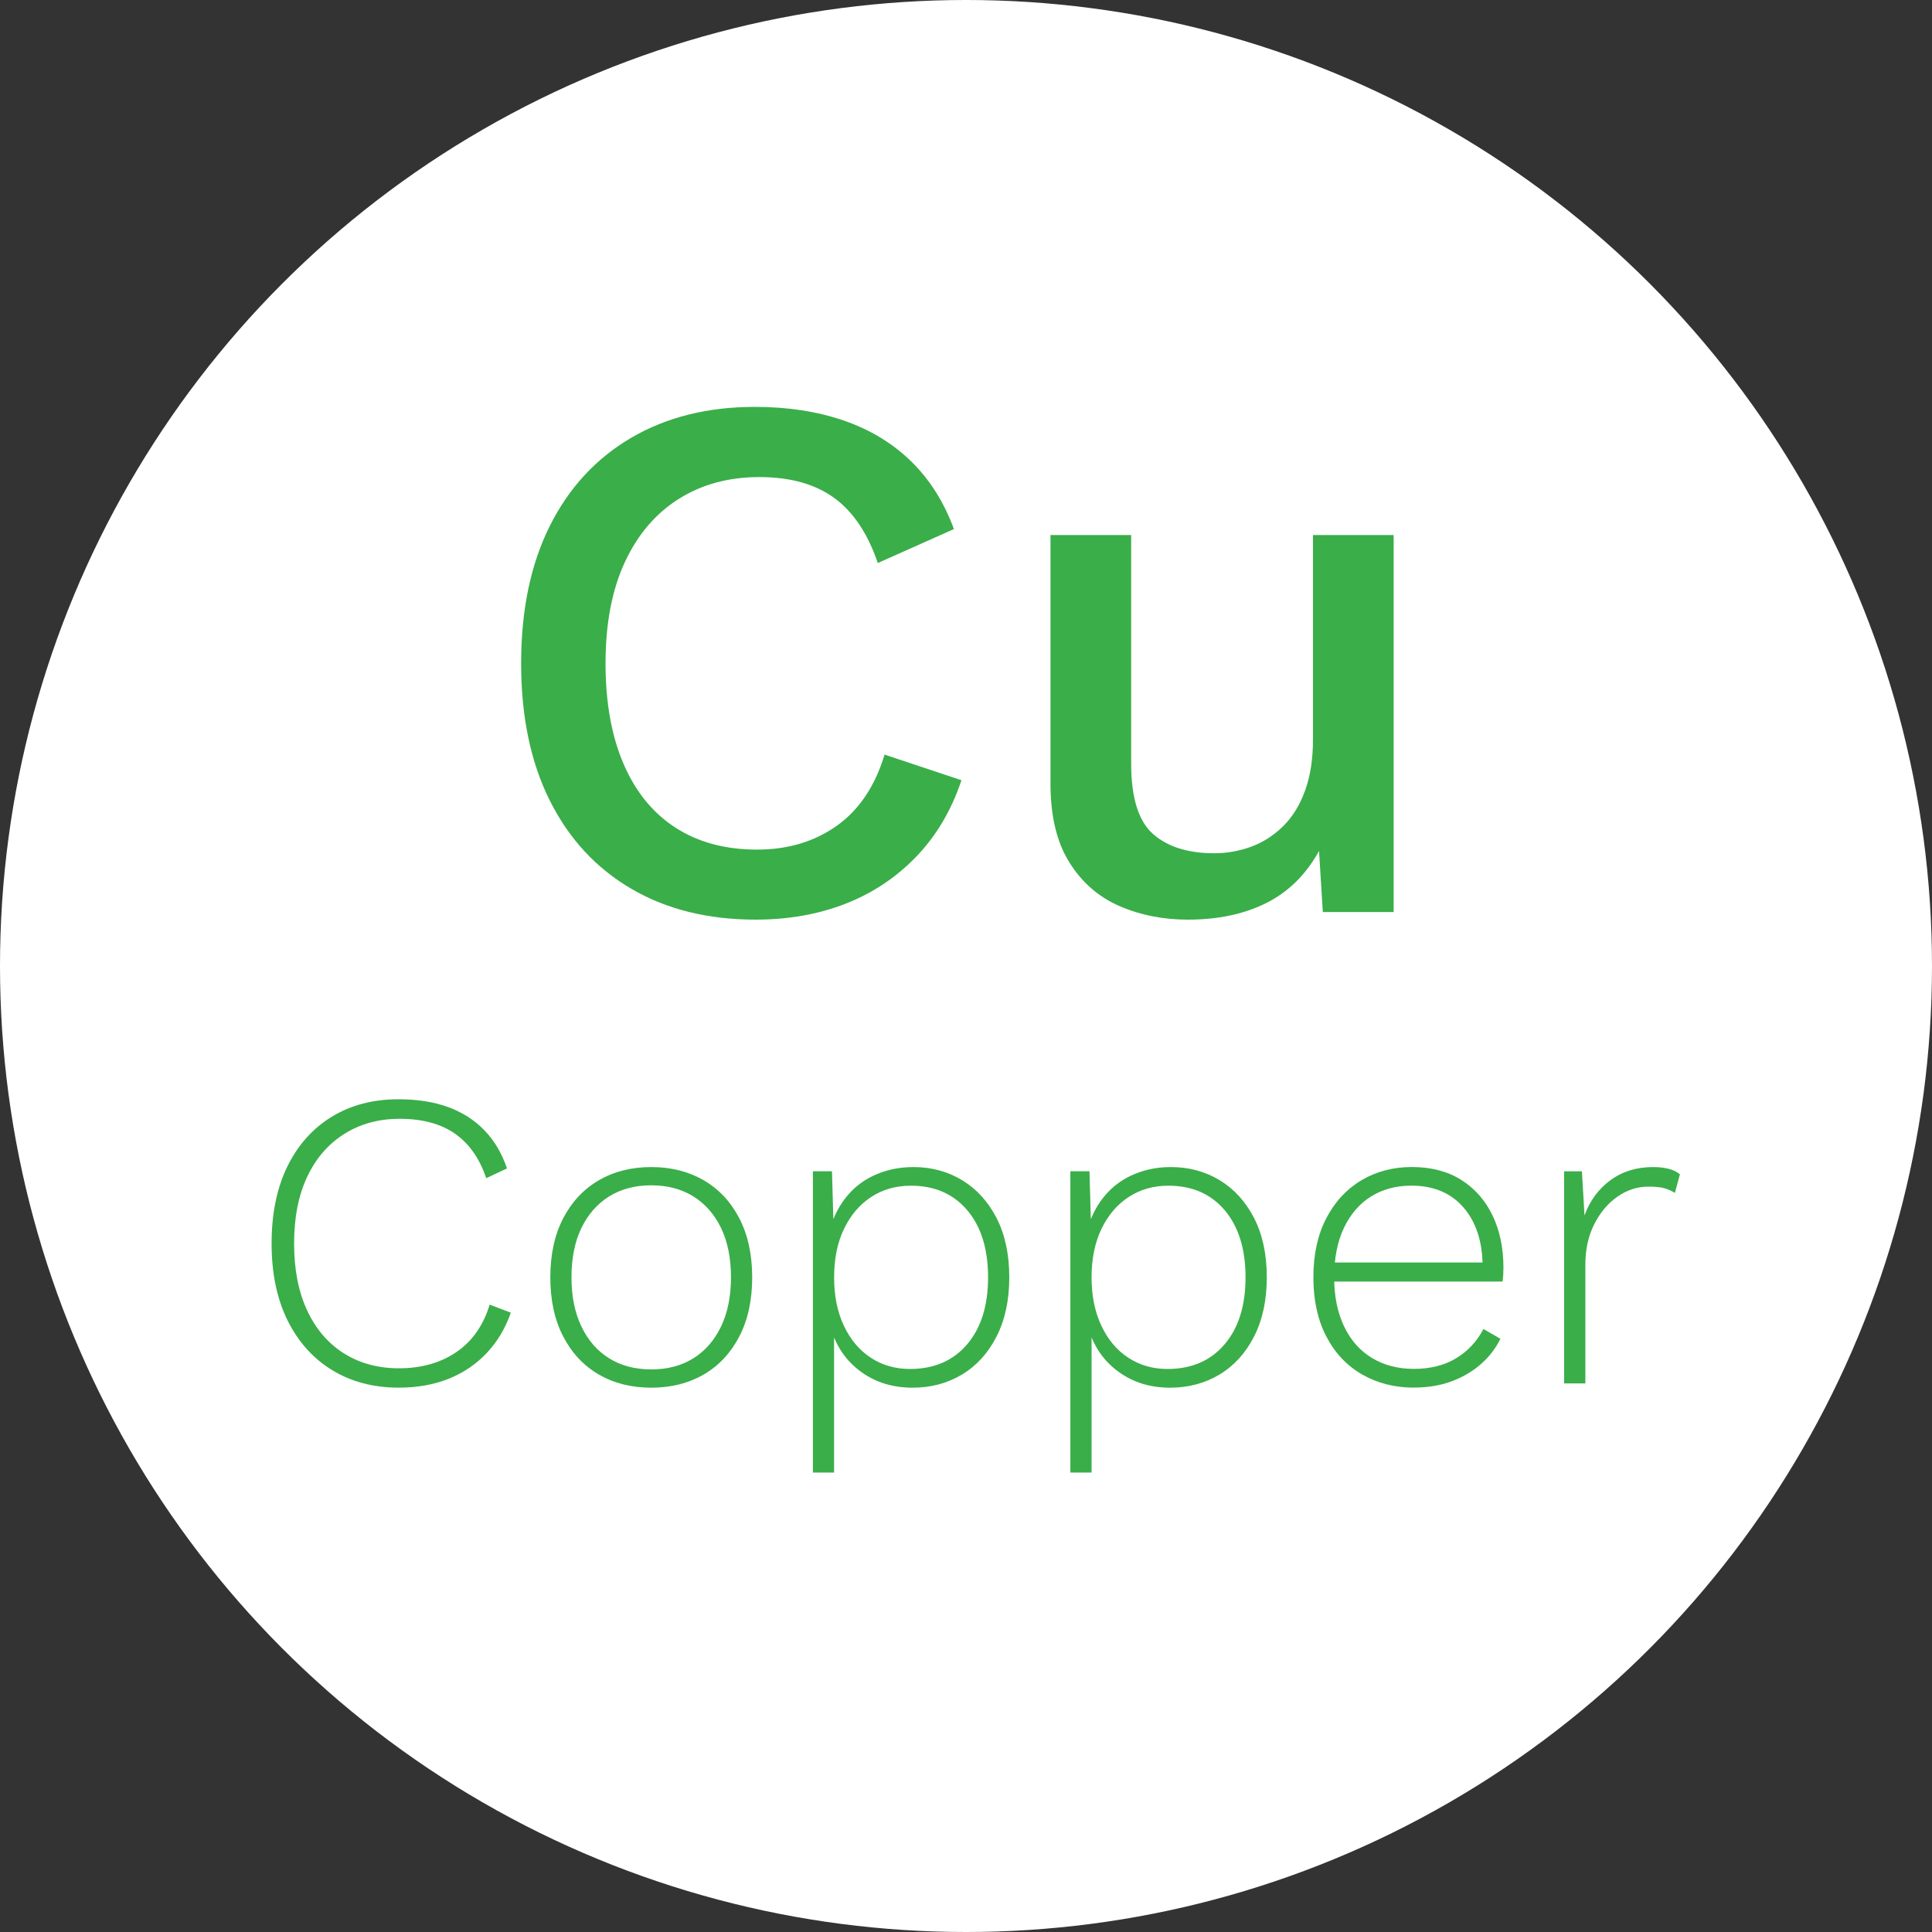
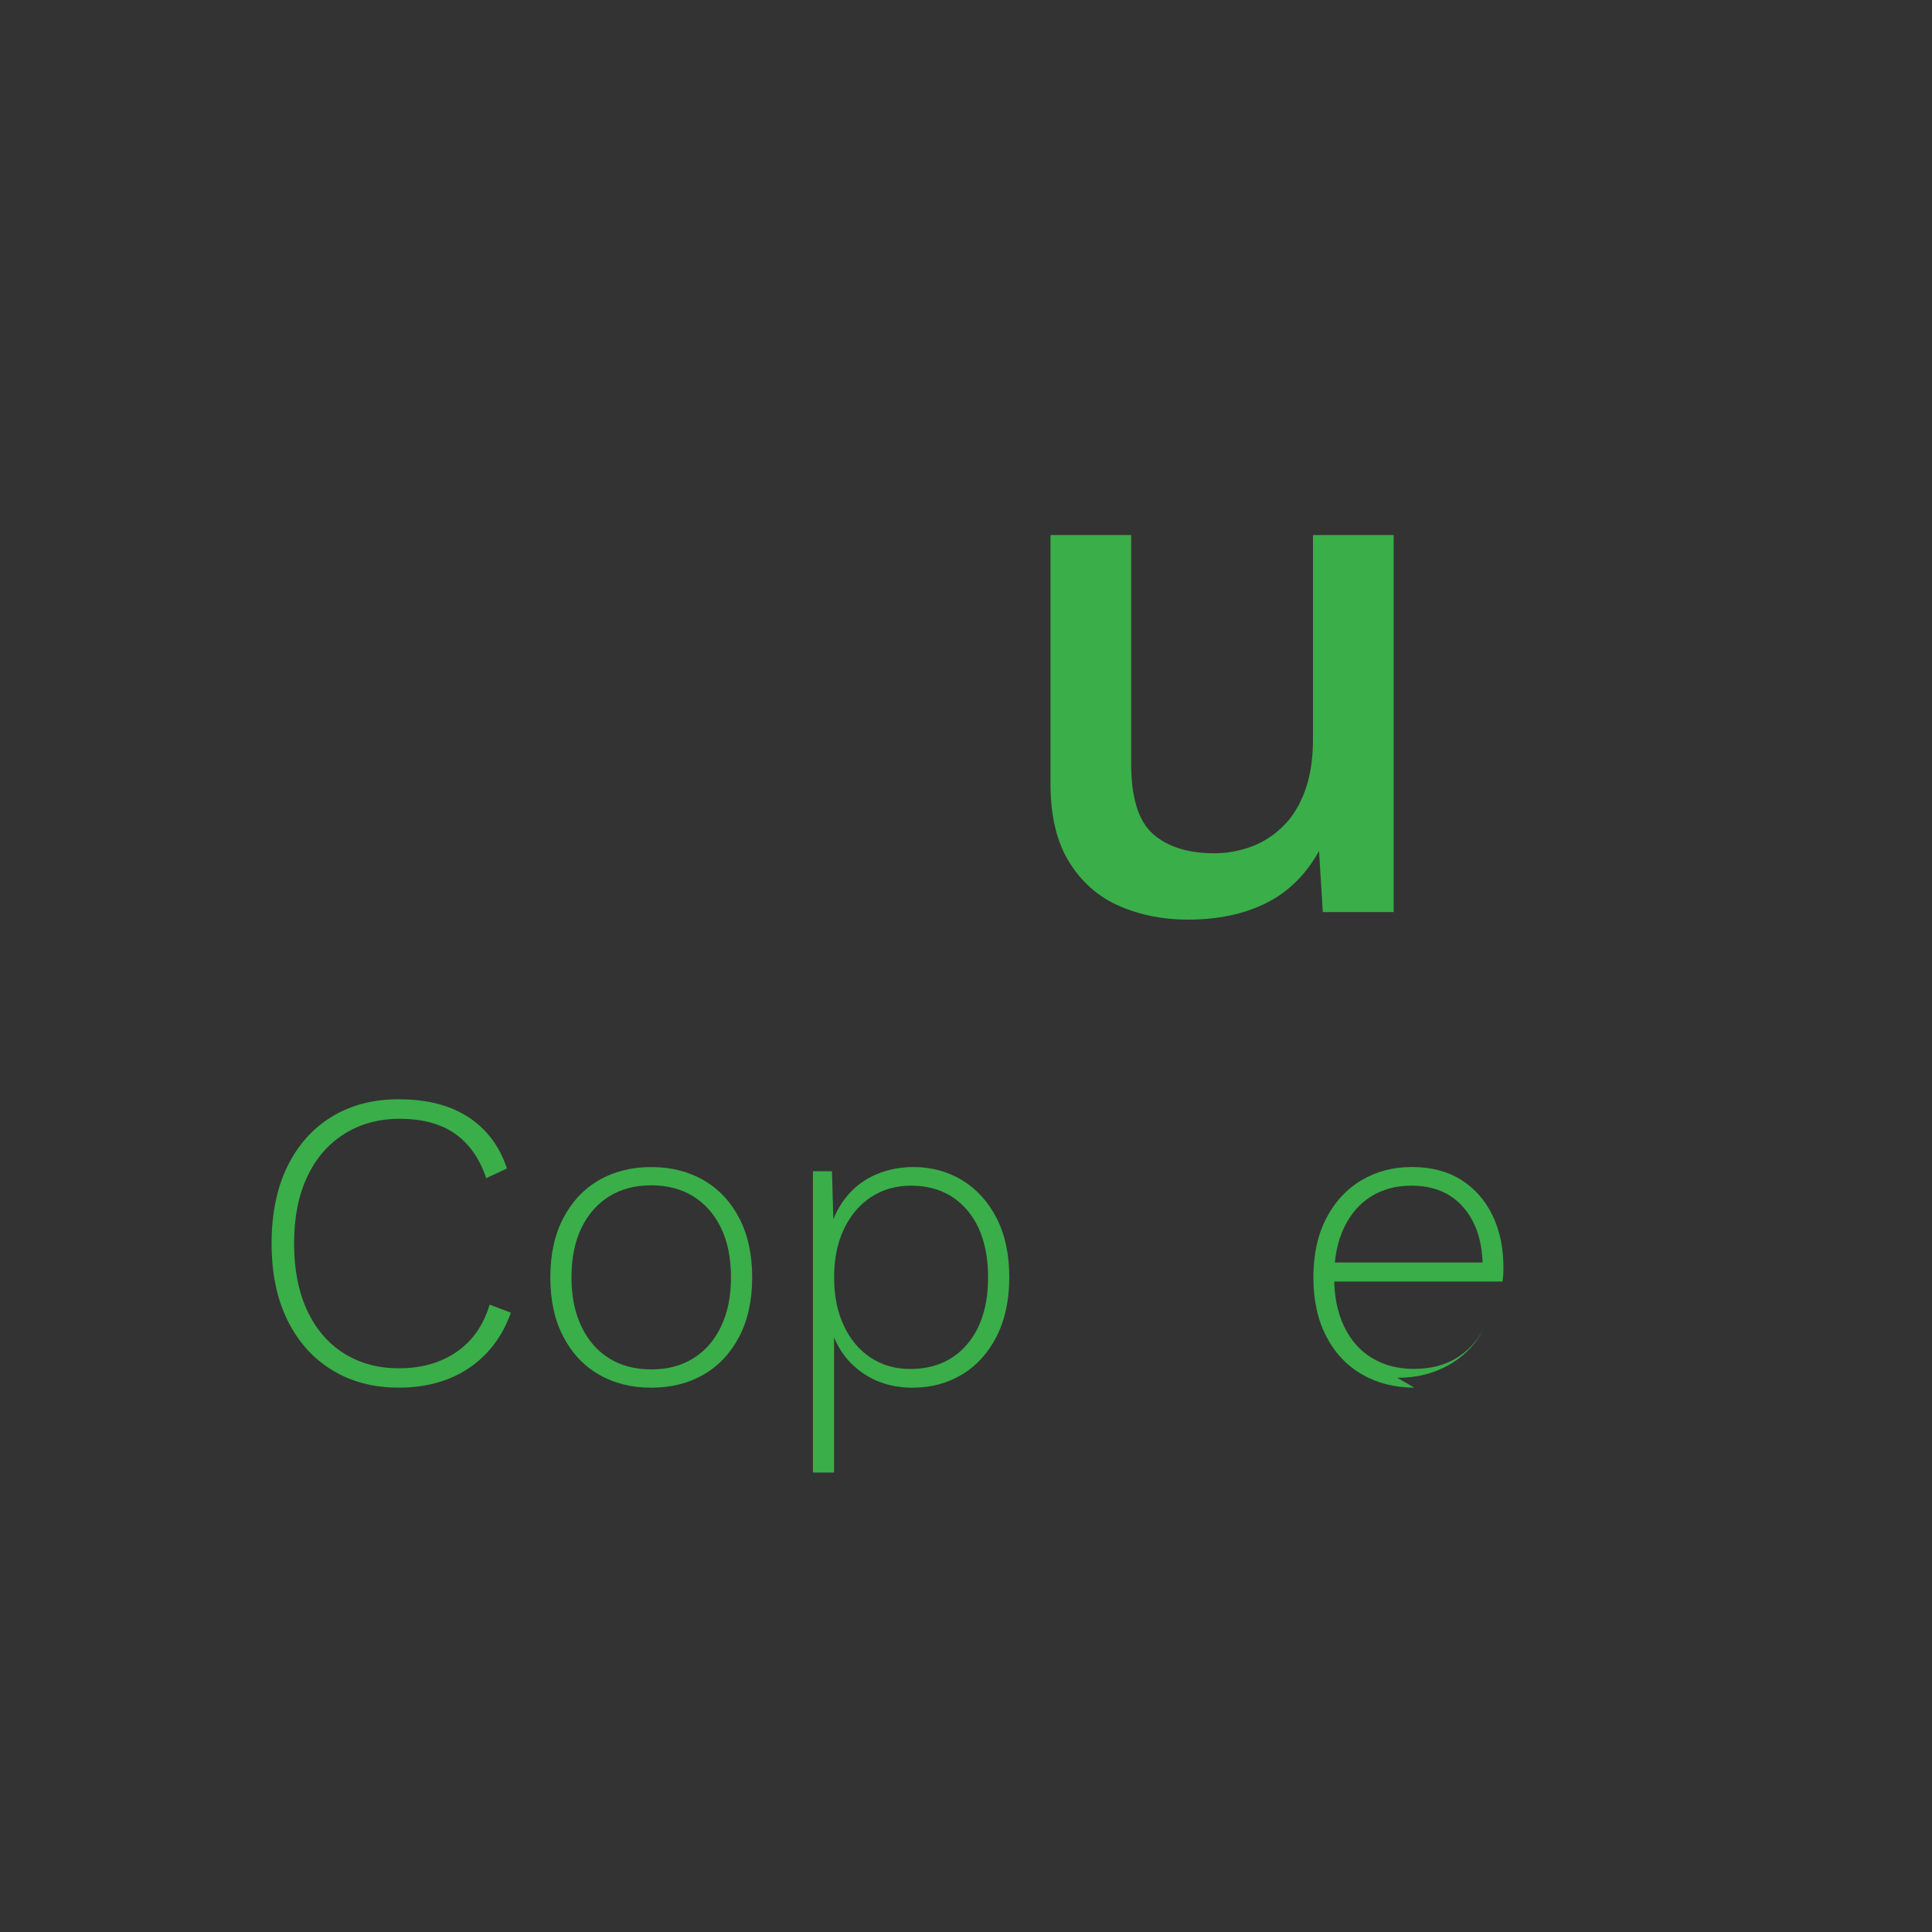
<svg xmlns="http://www.w3.org/2000/svg" id="Layer_1" data-name="Layer 1" width="45" height="45" viewBox="0 0 45 45">
  <rect x="0" y="0" width="45" height="45" fill="#333333" stroke="none" />
  <defs>
    <style>
      .cls-1 {
        fill: #3aae49;
      }

      .cls-2 {
        fill: #fff;
      }
    </style>
  </defs>
-   <circle class="cls-2" cx="22.5" cy="22.5" r="22.5" />
  <g>
-     <path class="cls-1" d="M22.395,18.17c-.234.703-.586,1.297-1.054,1.783s-1.019.852-1.651,1.098c-.632.246-1.329.369-2.09.369-1.112,0-2.079-.24-2.898-.72-.82-.48-1.452-1.165-1.897-2.055-.445-.89-.667-1.955-.667-3.197,0-1.241.223-2.307.667-3.196.445-.89,1.077-1.575,1.897-2.055.819-.48,1.78-.72,2.88-.72.761,0,1.449.105,2.064.316.615.211,1.139.527,1.572.949.433.421.767.948,1.001,1.581l-1.774.791c-.234-.691-.574-1.197-1.019-1.519-.445-.322-1.025-.483-1.739-.483s-1.341.17-1.879.51c-.539.339-.957.832-1.256,1.475-.298.644-.448,1.429-.448,2.354,0,.914.141,1.695.421,2.345.281.65.685,1.145,1.212,1.484.527.34,1.16.509,1.897.509.714,0,1.332-.184,1.853-.553.521-.369.893-.922,1.116-1.66l1.792.597Z" />
    <path class="cls-1" d="M27.664,21.42c-.573,0-1.104-.105-1.589-.316-.486-.21-.876-.55-1.168-1.019-.293-.468-.439-1.077-.439-1.827v-5.796h1.879v5.322c0,.796.17,1.343.51,1.642.34.298.813.448,1.423.448.292,0,.576-.05.852-.149.275-.099.524-.257.747-.474.222-.216.395-.495.518-.834.123-.34.185-.738.185-1.195v-4.76h1.879v8.782h-1.65l-.088-1.423c-.305.551-.715.955-1.229,1.212-.516.258-1.124.387-1.827.387Z" />
    <path class="cls-1" d="M11.899,30.572c-.125.362-.312.676-.559.939-.247.263-.543.464-.889.603-.346.138-.733.207-1.161.207-.593,0-1.112-.137-1.556-.41-.445-.272-.791-.66-1.038-1.16-.247-.501-.37-1.097-.37-1.789,0-.691.122-1.287.365-1.788.244-.5.588-.888,1.033-1.161.444-.272.963-.409,1.556-.409.441,0,.829.061,1.161.183s.614.303.845.543.405.535.523.885l-.484.227c-.152-.454-.392-.798-.721-1.032-.33-.233-.761-.351-1.294-.351-.487,0-.917.117-1.289.351-.373.234-.661.566-.865.998s-.306.95-.306,1.556c0,.6.1,1.117.301,1.552.201.435.486.769.854,1.003.369.233.797.351,1.285.351.527,0,.975-.127,1.344-.381.369-.253.625-.62.771-1.102l.494.188Z" />
    <path class="cls-1" d="M15.169,27.183c.461,0,.868.103,1.22.307.353.204.629.499.83.884.201.386.301.845.301,1.379,0,.533-.101.993-.301,1.378-.201.386-.478.681-.83.885-.352.204-.759.306-1.22.306-.461,0-.868-.102-1.22-.306-.353-.204-.629-.499-.83-.885-.201-.385-.301-.845-.301-1.378,0-.534.1-.993.301-1.379.201-.385.478-.68.83-.884.352-.204.759-.307,1.22-.307ZM15.169,27.608c-.375,0-.702.086-.979.257-.276.172-.492.417-.647.736s-.232.703-.232,1.151c0,.441.077.823.232,1.146.155.323.371.57.647.741.277.172.603.257.979.257.375,0,.701-.085.978-.257.276-.171.492-.418.647-.741.155-.322.232-.704.232-1.146,0-.448-.078-.832-.232-1.151s-.371-.564-.647-.736c-.277-.171-.603-.257-.978-.257Z" />
    <path class="cls-1" d="M18.934,34.297v-7.016h.444l.04,1.374-.069-.079c.085-.283.219-.53.4-.741s.403-.372.667-.484c.263-.111.55-.168.859-.168.421,0,.8.103,1.136.307s.603.497.8.879c.197.383.297.844.297,1.384,0,.533-.1.993-.297,1.378-.197.386-.465.681-.805.885s-.723.306-1.151.306c-.455,0-.85-.12-1.186-.36s-.57-.564-.702-.974l.06-.089v3.399h-.494ZM21.196,31.886c.56,0,1.003-.191,1.329-.573s.489-.902.489-1.561c0-.659-.161-1.18-.484-1.562s-.761-.573-1.314-.573c-.349,0-.657.088-.924.263-.267.174-.478.421-.632.74-.155.32-.232.697-.232,1.132,0,.428.075.804.227,1.126.151.323.36.571.627.746.267.175.571.262.914.262Z" />
-     <path class="cls-1" d="M24.931,34.297v-7.016h.445l.039,1.374-.069-.079c.086-.283.219-.53.4-.741.181-.211.403-.372.667-.484.264-.111.55-.168.859-.168.422,0,.801.103,1.137.307s.603.497.8.879c.197.383.297.844.297,1.384,0,.533-.1.993-.297,1.378-.197.386-.466.681-.805.885-.34.204-.724.306-1.151.306-.454,0-.85-.12-1.186-.36s-.57-.564-.701-.974l.059-.089v3.399h-.494ZM27.193,31.886c.56,0,1.003-.191,1.329-.573s.489-.902.489-1.561c0-.659-.162-1.18-.484-1.562-.323-.382-.761-.573-1.314-.573-.349,0-.656.088-.923.263-.268.174-.479.421-.633.74-.155.32-.232.697-.232,1.132,0,.428.076.804.228,1.126.151.323.36.571.627.746.268.175.571.262.914.262Z" />
-     <path class="cls-1" d="M32.943,32.321c-.454,0-.859-.102-1.215-.306s-.634-.499-.835-.885c-.201-.385-.302-.845-.302-1.378,0-.534.101-.993.302-1.379.201-.385.475-.68.82-.884s.735-.307,1.171-.307c.447,0,.829.099,1.146.297.316.197.56.473.731.825.171.352.257.759.257,1.22,0,.06-.002.117-.005.173-.004.056-.009.107-.015.153h-4.101v-.444h3.883l-.247.068c-.007-.566-.156-1.018-.449-1.354s-.696-.504-1.211-.504c-.355,0-.668.084-.938.252-.27.168-.48.412-.632.731s-.228.703-.228,1.151c0,.441.077.823.232,1.146.154.323.372.568.652.736.279.168.604.252.973.252.382,0,.71-.082.983-.247.273-.164.485-.392.637-.682l.396.228c-.118.237-.276.439-.475.607-.197.168-.425.298-.682.391-.257.092-.54.138-.85.138Z" />
-     <path class="cls-1" d="M36.431,32.222v-4.94h.415l.06,1.028c.125-.343.326-.616.603-.82s.609-.307.998-.307c.132,0,.25.014.355.04s.194.069.267.128l-.118.435c-.072-.046-.151-.082-.237-.108s-.214-.039-.385-.039c-.251,0-.488.077-.712.231-.224.155-.405.369-.543.643-.139.273-.208.588-.208.943v2.767h-.494Z" />
+     <path class="cls-1" d="M32.943,32.321c-.454,0-.859-.102-1.215-.306s-.634-.499-.835-.885c-.201-.385-.302-.845-.302-1.378,0-.534.101-.993.302-1.379.201-.385.475-.68.82-.884s.735-.307,1.171-.307c.447,0,.829.099,1.146.297.316.197.56.473.731.825.171.352.257.759.257,1.22,0,.06-.002.117-.005.173-.004.056-.009.107-.015.153h-4.101v-.444h3.883l-.247.068c-.007-.566-.156-1.018-.449-1.354s-.696-.504-1.211-.504c-.355,0-.668.084-.938.252-.27.168-.48.412-.632.731s-.228.703-.228,1.151c0,.441.077.823.232,1.146.154.323.372.568.652.736.279.168.604.252.973.252.382,0,.71-.082.983-.247.273-.164.485-.392.637-.682c-.118.237-.276.439-.475.607-.197.168-.425.298-.682.391-.257.092-.54.138-.85.138Z" />
  </g>
</svg>